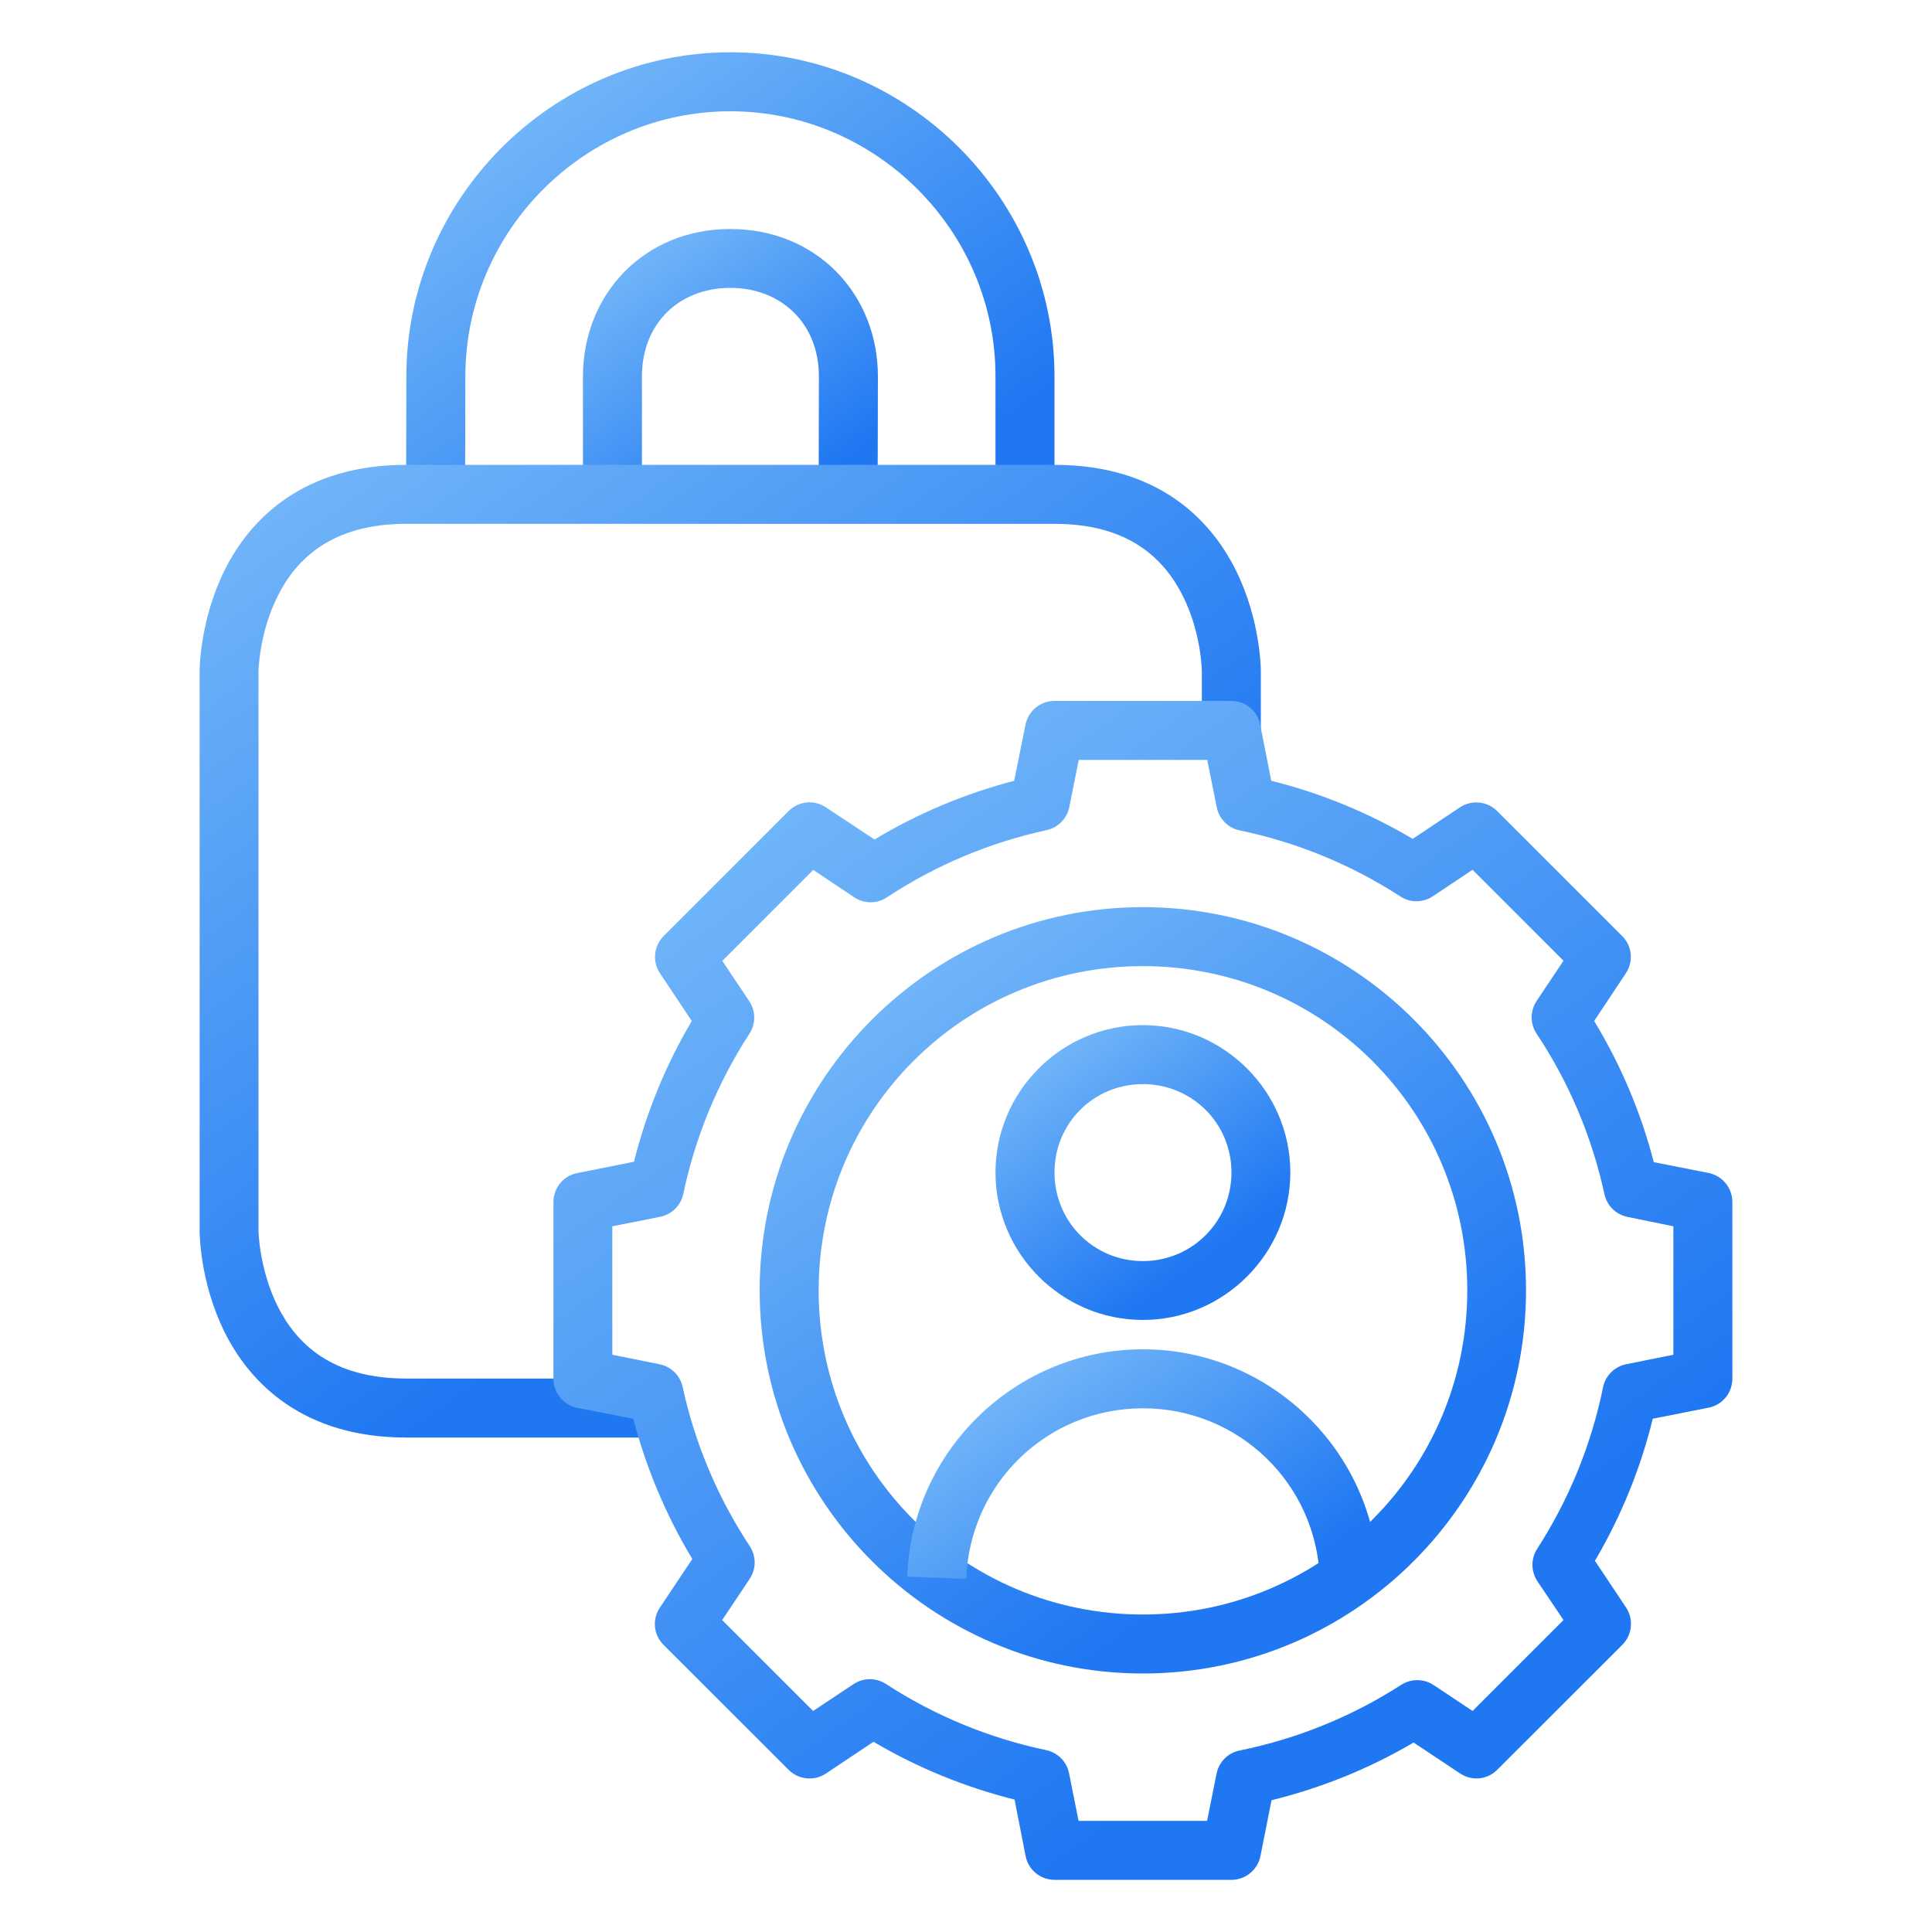
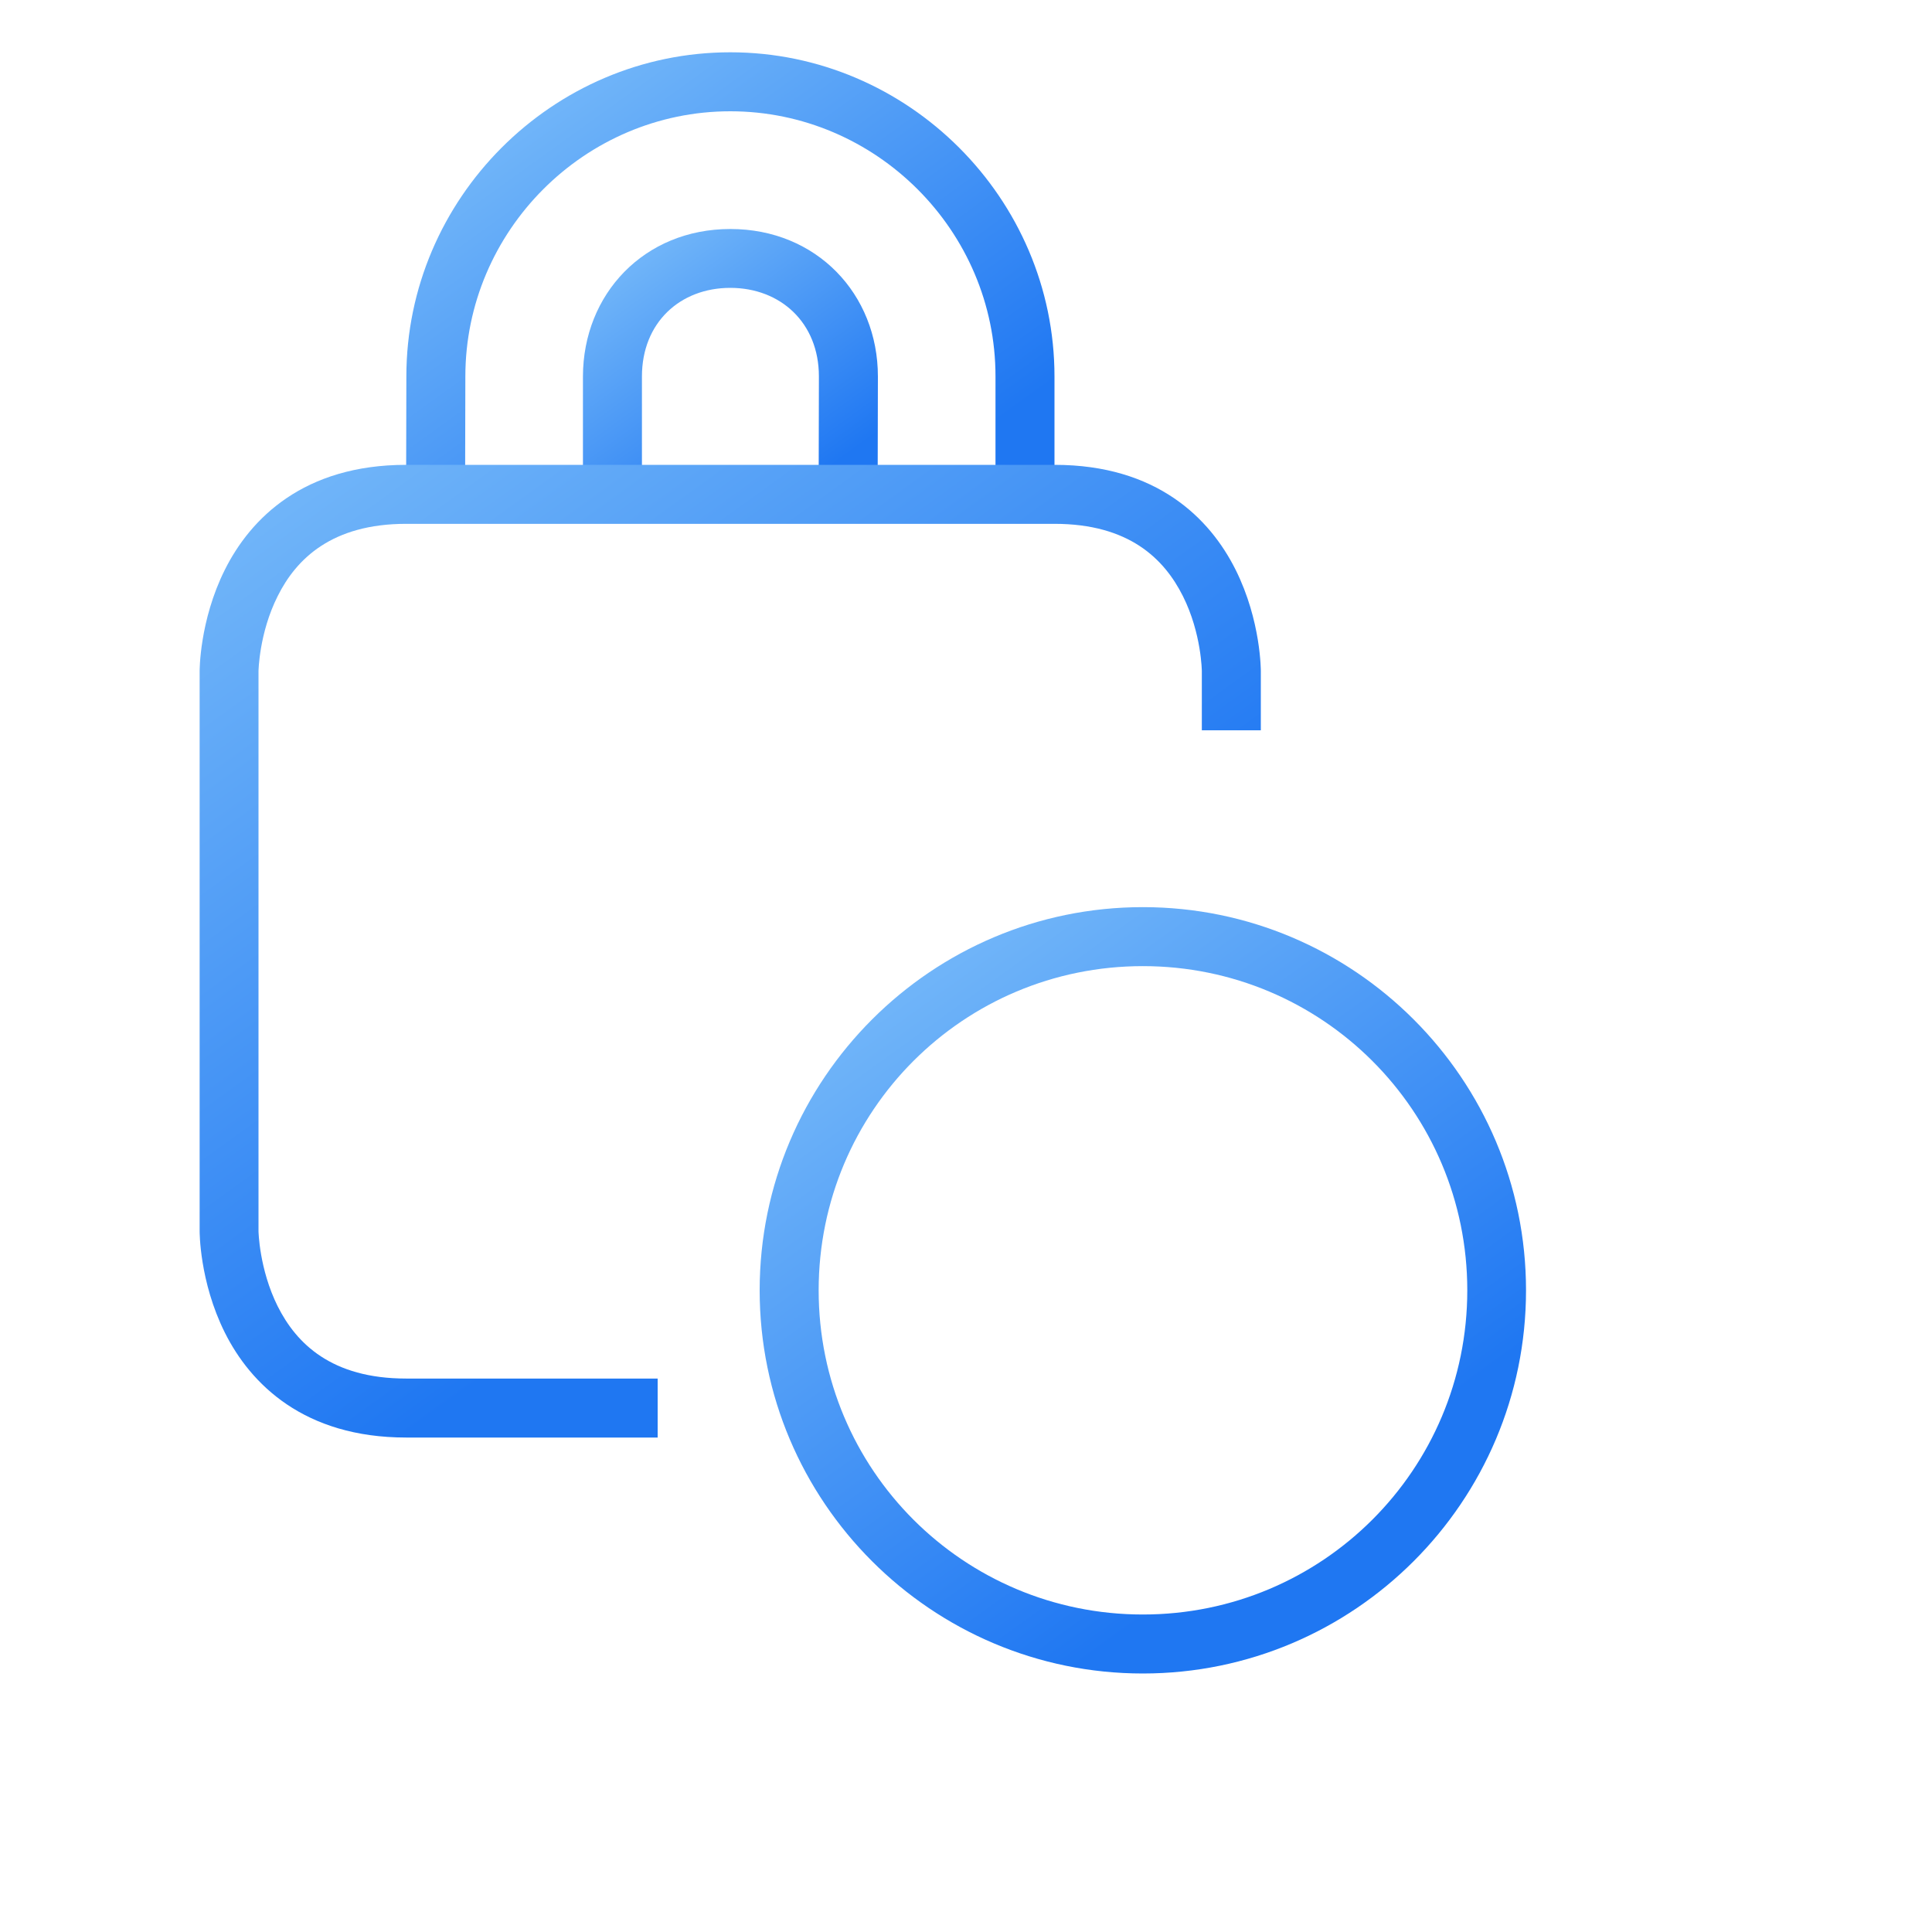
<svg xmlns="http://www.w3.org/2000/svg" xmlns:xlink="http://www.w3.org/1999/xlink" id="Layer_1" data-name="Layer 1" viewBox="0 0 150 150">
  <defs>
    <style>
      .cls-1 {
        fill: url(#linear-gradient-2);
      }

      .cls-2 {
        fill: url(#linear-gradient-6);
      }

      .cls-3 {
        fill: url(#linear-gradient-5);
      }

      .cls-4 {
        fill: url(#linear-gradient-7);
      }

      .cls-5 {
        fill: url(#linear-gradient-3);
      }

      .cls-6 {
        fill: url(#linear-gradient);
      }

      .cls-7 {
        fill: url(#linear-gradient-4);
      }
    </style>
    <linearGradient id="linear-gradient" x1="65.21" y1="41.59" x2="40.87" y2="7.82" gradientUnits="userSpaceOnUse">
      <stop offset="0" stop-color="#1f77f2" />
      <stop offset="1" stop-color="#73b7f9" />
    </linearGradient>
    <linearGradient id="linear-gradient-2" x1="61.44" y1="38.44" x2="48.22" y2="20.09" xlink:href="#linear-gradient" />
    <linearGradient id="linear-gradient-3" x1="65.97" y1="86.72" x2="26.82" y2="32.41" xlink:href="#linear-gradient" />
    <linearGradient id="linear-gradient-4" x1="107.63" y1="126.41" x2="59.94" y2="60.24" xlink:href="#linear-gradient" />
    <linearGradient id="linear-gradient-5" x1="100.86" y1="117.02" x2="70.24" y2="74.53" xlink:href="#linear-gradient" />
    <linearGradient id="linear-gradient-6" x1="93.4" y1="97.5" x2="81.62" y2="81.17" xlink:href="#linear-gradient" />
    <linearGradient id="linear-gradient-7" x1="93.72" y1="126.71" x2="79.06" y2="106.37" xlink:href="#linear-gradient" />
  </defs>
  <path id="path850" class="cls-6" d="m56.7,4.06c-13.81,0-25.15,11.36-25.15,25.17l-.02,9.16h4.58l.02-9.16c0-11.31,9.27-20.59,20.57-20.59,11.31,0,20.6,9.28,20.59,20.59v9.16h4.58v-9.16c0-13.82-11.36-25.17-25.17-25.17Z" />
  <path id="path852" class="cls-1" d="m56.7,17.78c-6.68,0-11.43,5.04-11.44,11.45v9.16h4.58v-9.16c0-4.19,2.97-6.88,6.86-6.88s6.88,2.7,6.88,6.88l-.02,9.16h4.58l.02-9.16c0-6.41-4.77-11.45-11.45-11.45Z" />
  <path id="path848" class="cls-5" d="m31.53,36.09c-7.95,0-12.08,4.16-14.07,8.14-1.99,3.98-1.96,7.89-1.96,7.89v43.46s-.03,3.91,1.96,7.89c1.99,3.98,6.14,8.14,14.07,8.14h19.53v-4.58h-19.53c-5.79,0-8.52-2.72-9.97-5.61-1.44-2.89-1.49-5.84-1.49-5.84v-43.46s.04-2.96,1.49-5.84c1.44-2.89,4.21-5.61,9.97-5.61h50.34c5.79,0,8.52,2.72,9.97,5.61s1.47,5.84,1.47,5.84v4.58h4.58v-4.58s.03-3.91-1.96-7.89c-1.99-3.98-6.11-8.14-14.05-8.14H31.53Z" />
-   <path id="path854" class="cls-7" d="m81.87,54.42c-1.09,0-2.03.77-2.25,1.84l-.88,4.36c-3.82,1-7.46,2.52-10.84,4.56l-3.78-2.5c-.91-.61-2.12-.49-2.89.29l-9.71,9.71c-.76.77-.88,1.97-.29,2.87l2.48,3.72c-2.02,3.41-3.52,7.08-4.49,10.93l-4.41.88c-1.07.21-1.84,1.15-1.84,2.25v13.72c0,1.09.77,2.03,1.84,2.25l4.36.86c1,3.83,2.54,7.49,4.58,10.88l-2.52,3.78c-.61.91-.49,2.12.29,2.89l9.71,9.7c.77.77,1.98.89,2.89.29l3.7-2.47c3.41,2.02,7.1,3.52,10.95,4.49l.86,4.39c.21,1.07,1.15,1.84,2.25,1.84h13.73c1.09,0,2.03-.77,2.25-1.84l.86-4.34c3.88-.96,7.59-2.45,11.03-4.48l3.61,2.4c.91.61,2.12.49,2.89-.29l9.71-9.7c.77-.77.89-1.98.29-2.89l-2.42-3.63c2.03-3.45,3.54-7.15,4.49-11.03l4.34-.86c1.07-.21,1.84-1.15,1.84-2.25v-13.72c0-1.09-.77-2.03-1.84-2.25l-4.26-.84c-1-3.87-2.56-7.55-4.63-10.96l2.47-3.72c.6-.9.48-2.1-.29-2.87l-9.71-9.71c-.77-.77-1.98-.89-2.89-.29l-3.67,2.45c-3.43-2.03-7.11-3.55-10.98-4.51l-.86-4.36c-.21-1.07-1.15-1.84-2.25-1.84h-13.73Zm1.88,4.58h9.98l.74,3.68c.18.9.88,1.6,1.77,1.79,4.45.92,8.69,2.67,12.5,5.14.76.49,1.74.48,2.5-.02l3.09-2.06,7.06,7.06-2.09,3.13c-.51.77-.51,1.77,0,2.53,2.52,3.79,4.3,8.02,5.27,12.47.19.89.9,1.58,1.79,1.76l3.56.73v9.97l-3.67.74c-.9.18-1.61.89-1.79,1.79-.91,4.47-2.65,8.72-5.12,12.55-.49.76-.48,1.74.02,2.5l2.03,3.02-7.06,7.06-3.02-2.01c-.76-.51-1.75-.51-2.52-.02-3.83,2.47-8.08,4.19-12.55,5.1-.91.18-1.61.9-1.79,1.81l-.73,3.65h-9.98l-.74-3.7c-.18-.9-.88-1.6-1.77-1.79-4.43-.93-8.65-2.67-12.45-5.14-.77-.5-1.76-.49-2.52.02l-3.13,2.08-7.06-7.06,2.13-3.19c.52-.76.52-1.76.02-2.53-2.49-3.77-4.26-7.96-5.22-12.38-.19-.89-.9-1.58-1.79-1.76l-3.67-.74v-9.97l3.72-.74c.9-.18,1.6-.88,1.79-1.77.93-4.43,2.67-8.65,5.14-12.45.5-.77.49-1.76-.02-2.52l-2.09-3.13,7.06-7.06,3.19,2.13c.77.51,1.77.51,2.53,0,3.77-2.49,7.98-4.26,12.4-5.22.89-.19,1.58-.9,1.76-1.79l.73-3.65Z" />
  <path id="path856" class="cls-3" d="m88.73,70.43c-16.4,0-29.75,13.34-29.75,29.75s13.34,29.75,29.75,29.75,29.75-13.34,29.75-29.75-13.34-29.75-29.75-29.75Zm0,4.58c13.93,0,25.19,11.24,25.19,25.17s-11.26,25.17-25.19,25.17-25.17-11.24-25.17-25.17,11.24-25.17,25.17-25.17Z" />
-   <path id="path858" class="cls-2" d="m88.73,79.59c-6.29,0-11.44,5.14-11.44,11.44,0,6.29,5.14,11.45,11.44,11.45s11.45-5.16,11.45-11.45c0-6.29-5.16-11.44-11.45-11.44Zm0,4.58c3.82,0,6.88,3.04,6.88,6.86s-3.06,6.88-6.88,6.88-6.86-3.06-6.86-6.88,3.04-6.86,6.86-6.86Z" />
-   <path id="path860" class="cls-4" d="m88.73,104.76c-9.83,0-17.94,7.83-18.29,17.65l4.58.17c.27-7.41,6.3-13.24,13.72-13.24s13.47,5.83,13.73,13.24l4.56-.15c-.34-9.83-8.46-17.67-18.29-17.67Z" />
</svg>